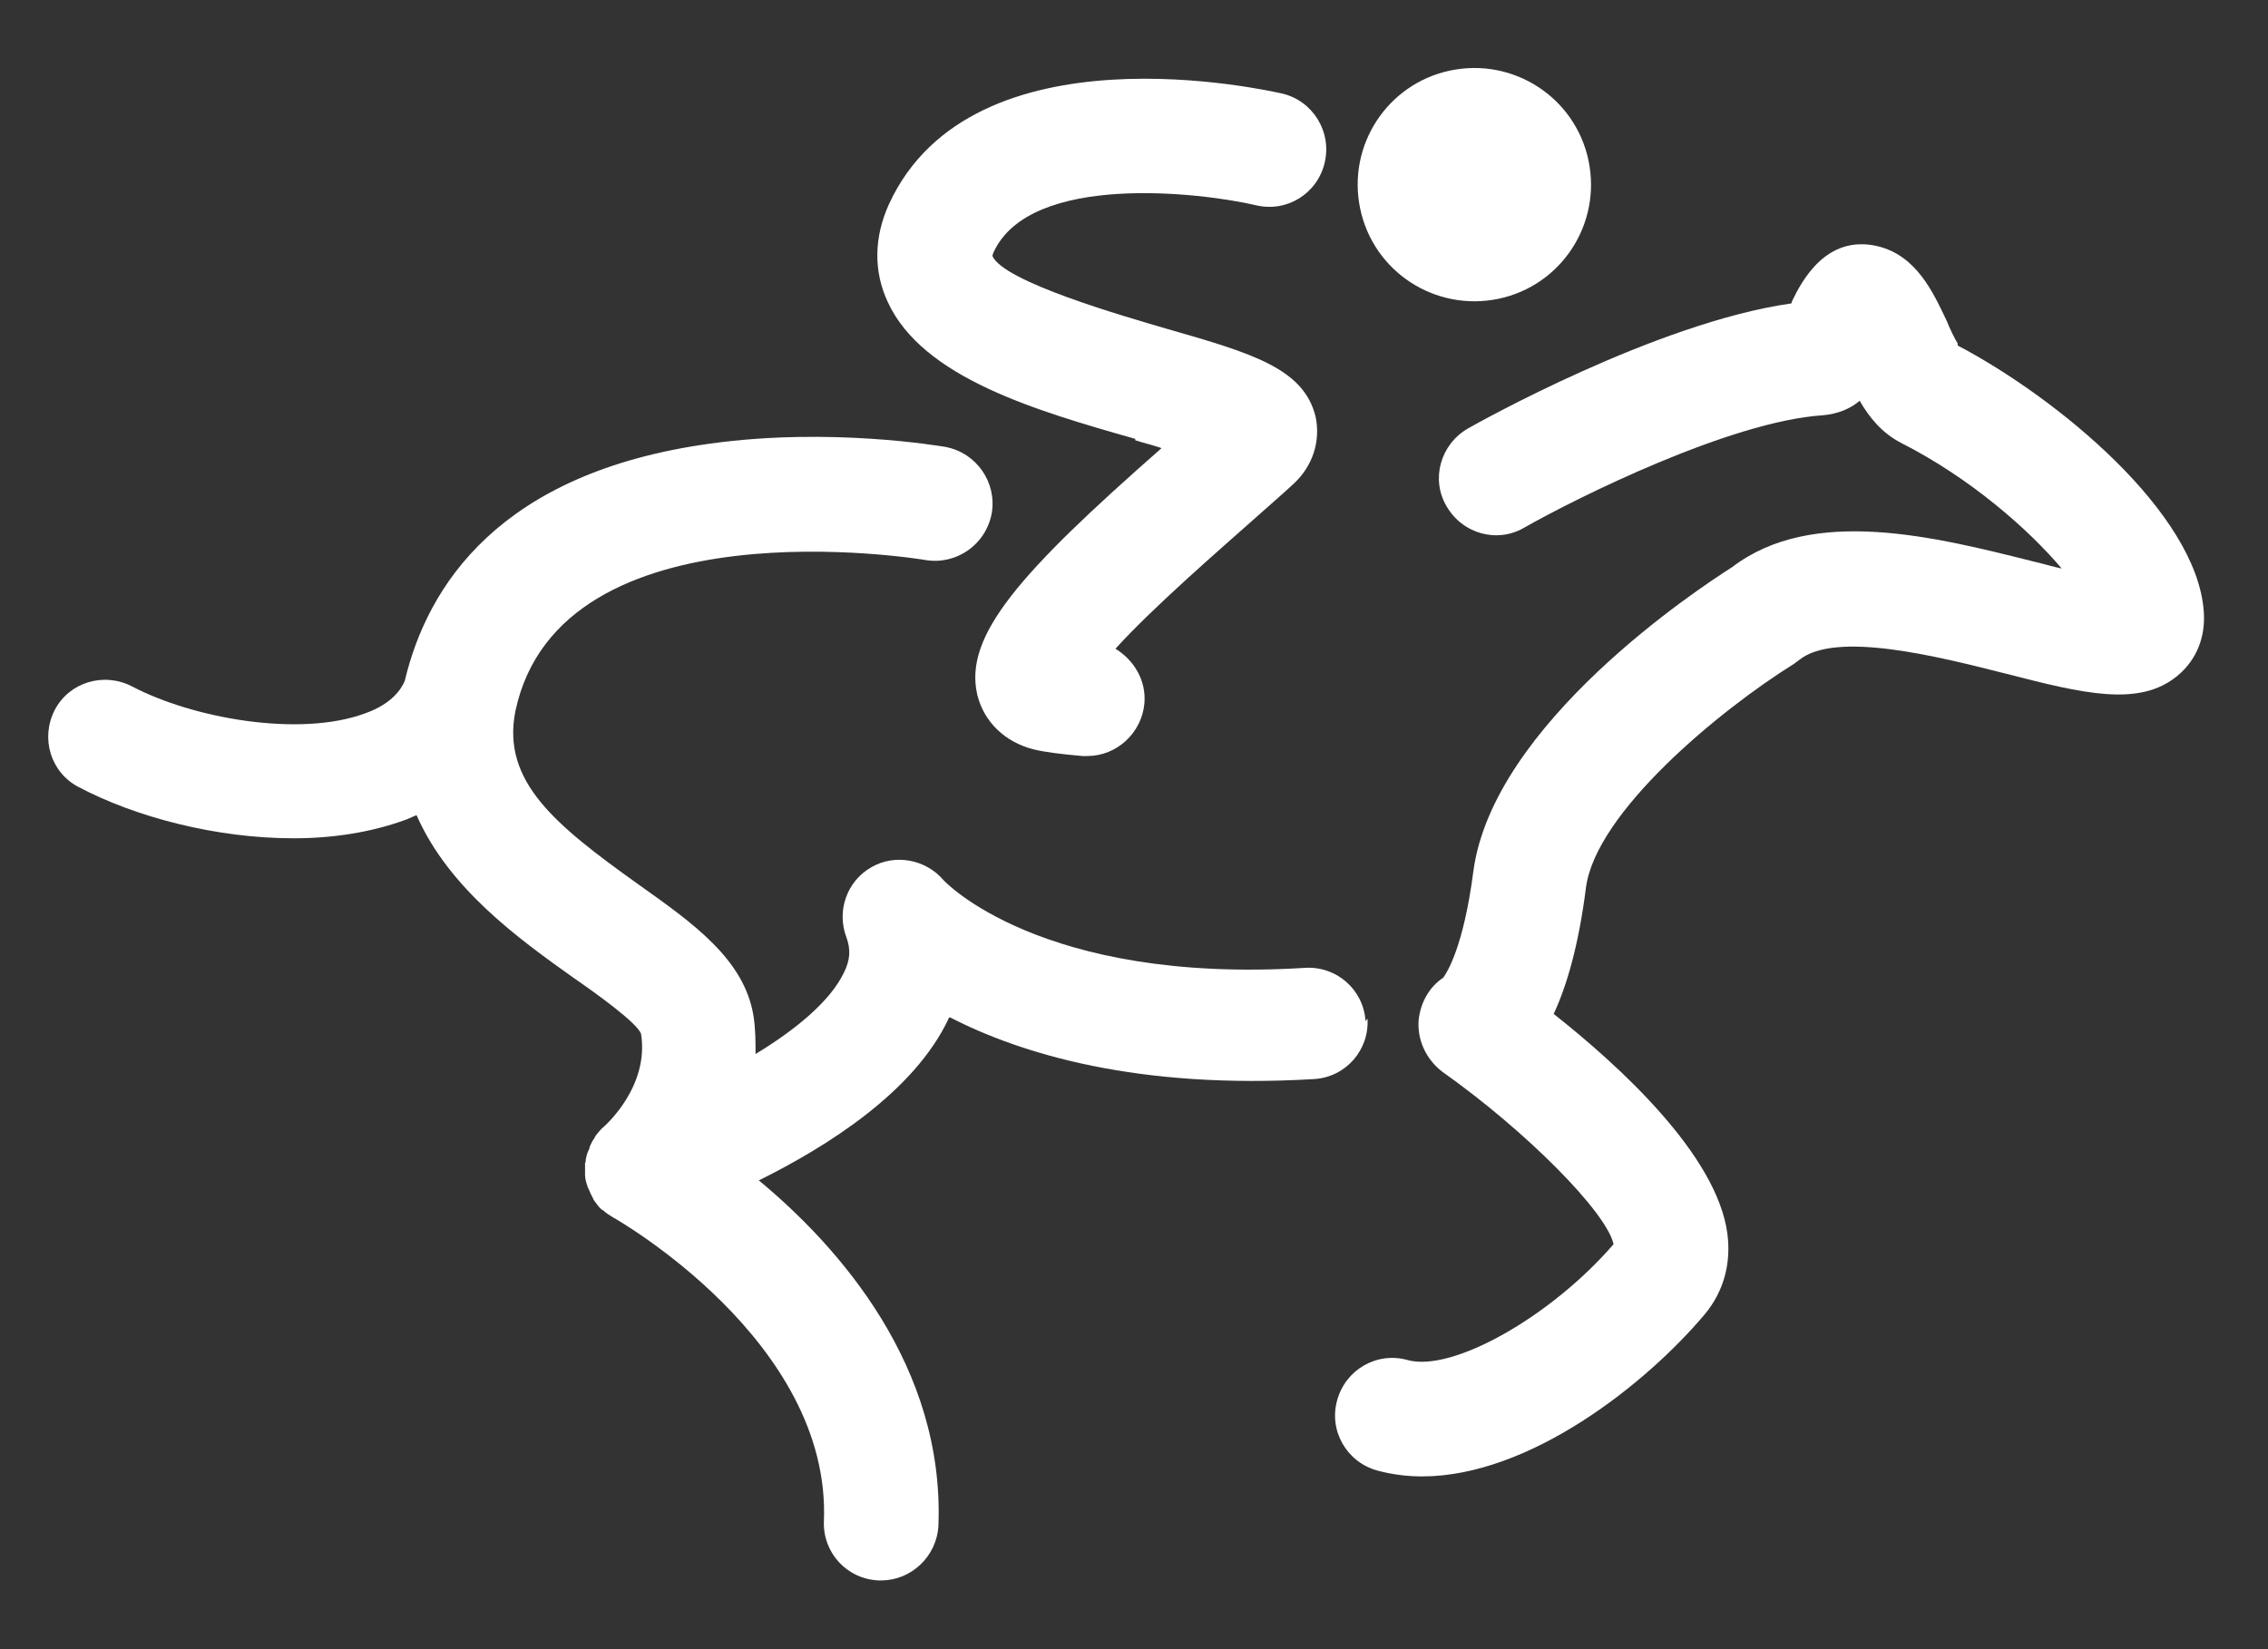
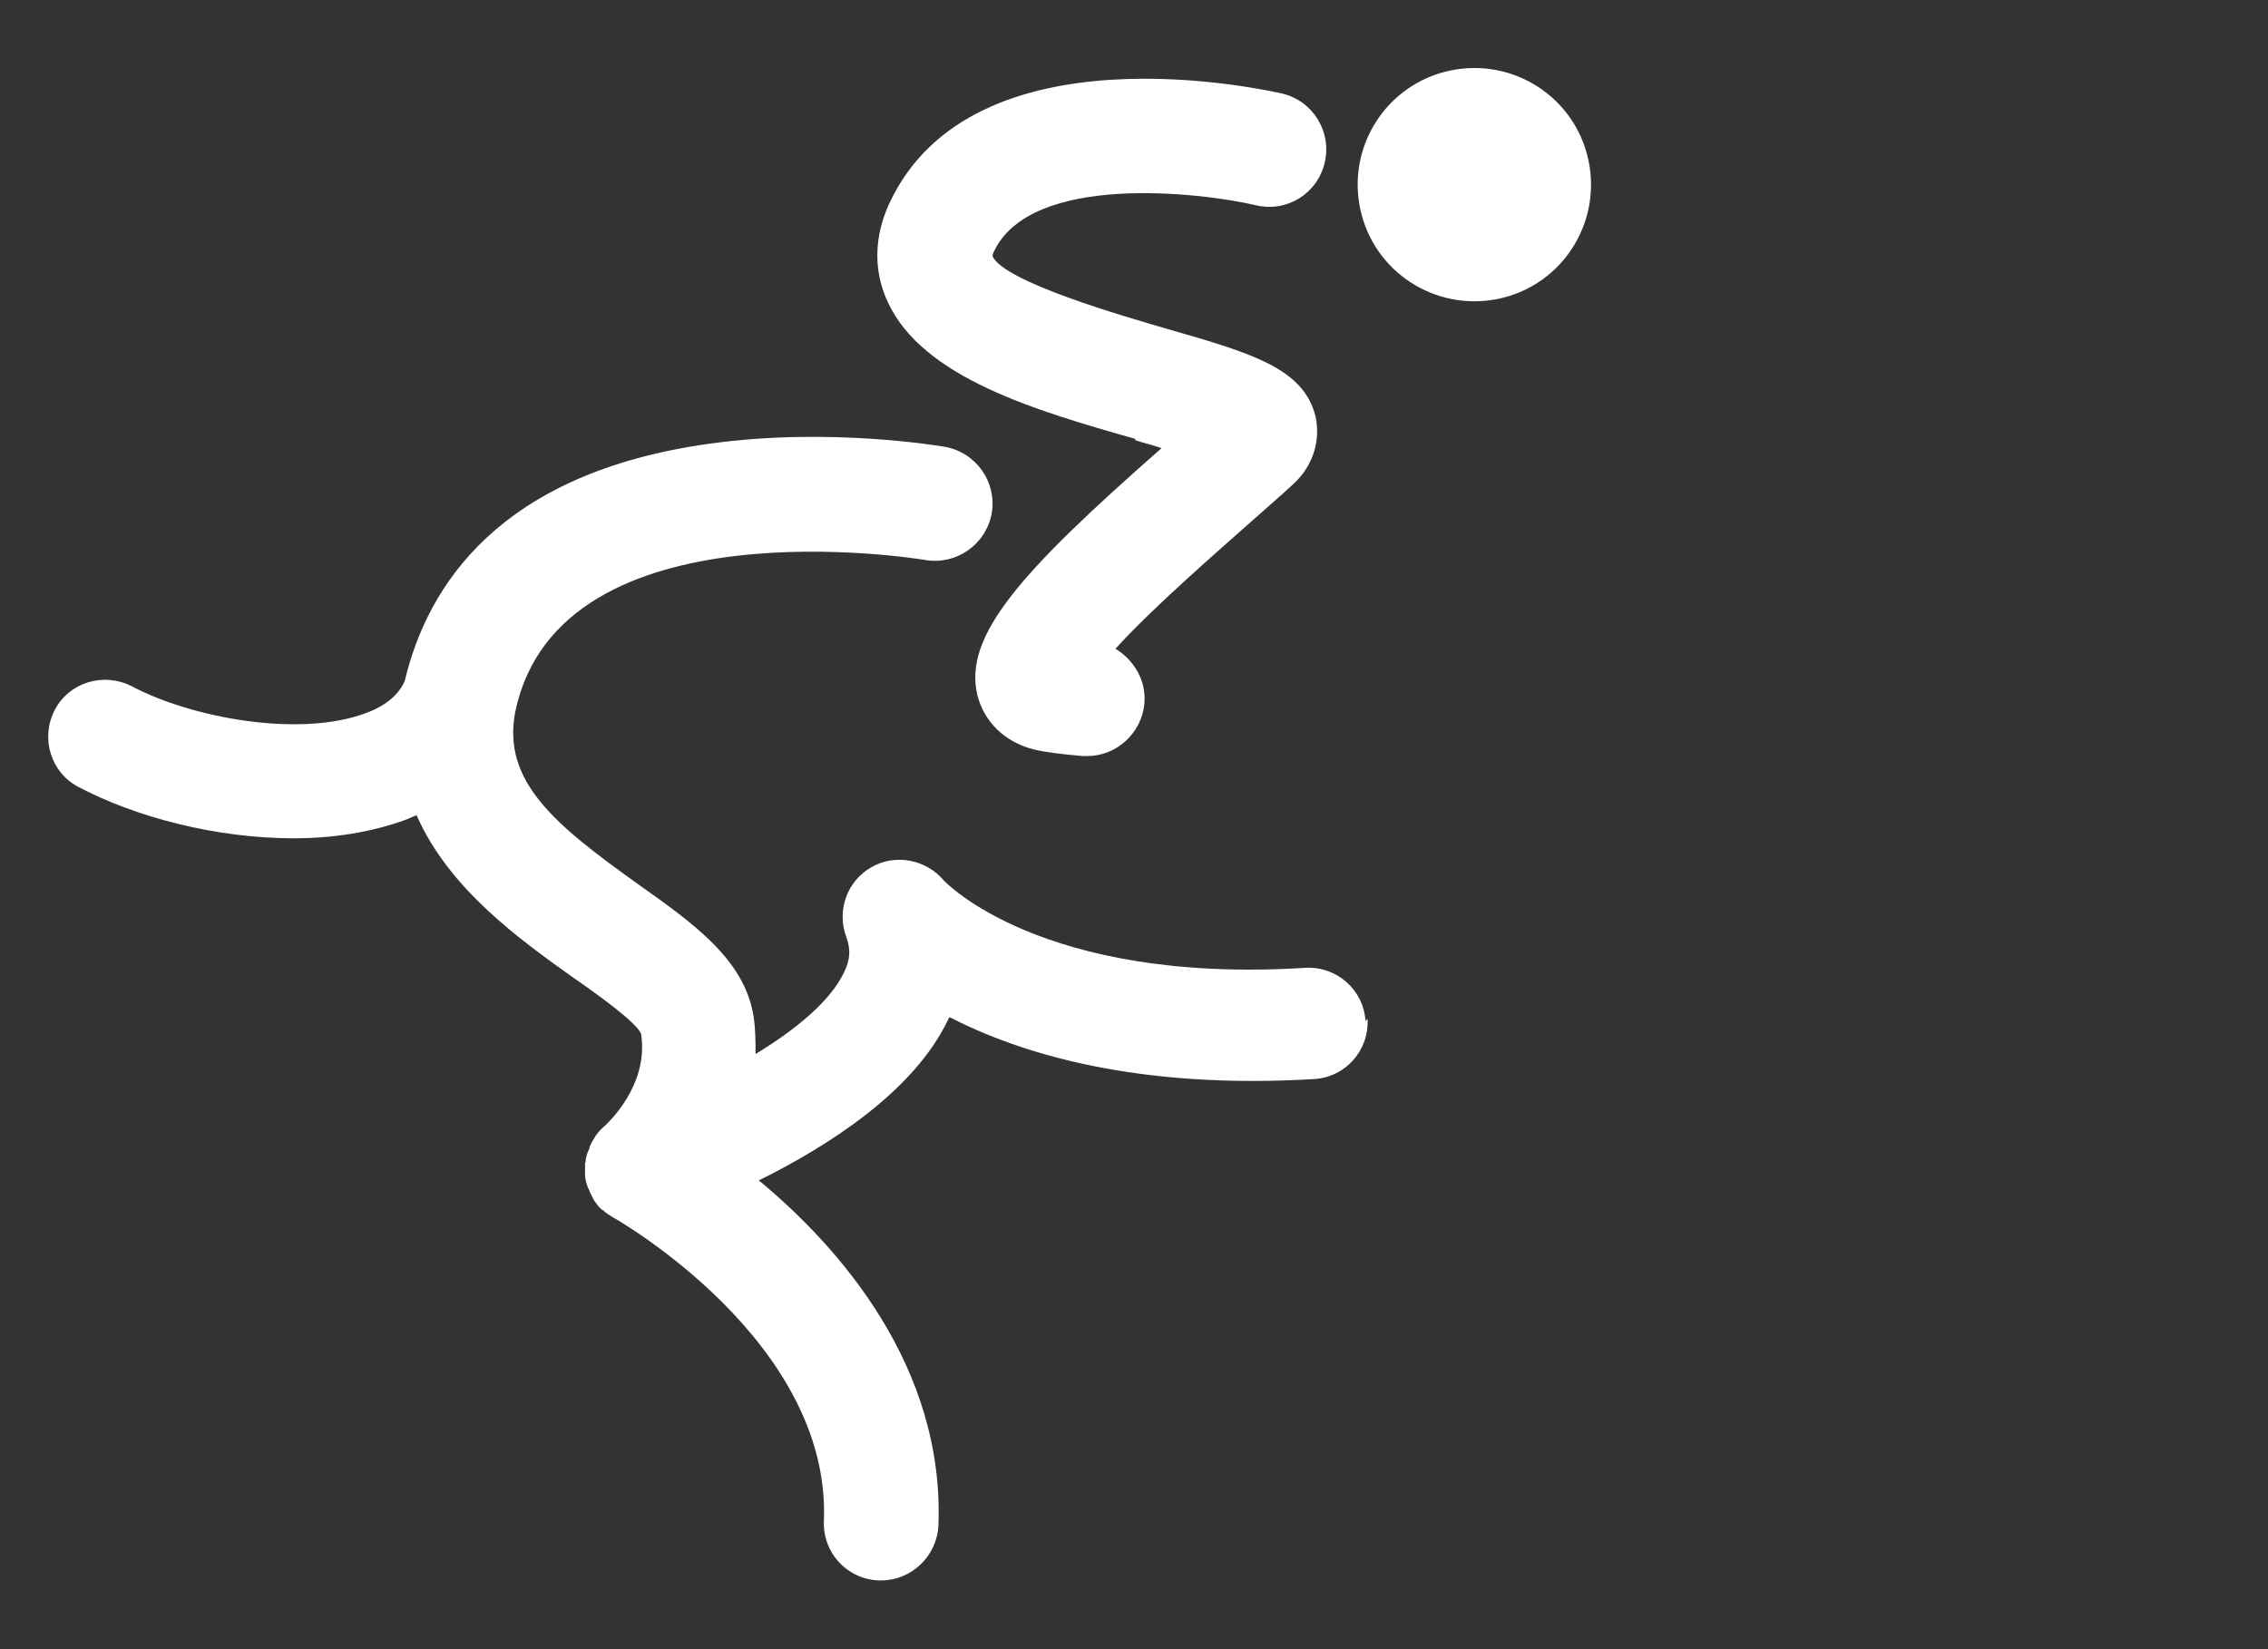
<svg xmlns="http://www.w3.org/2000/svg" width="22" height="16" viewBox="0 0 22 16" fill="none">
  <rect x="0" y="0" width="22" height="16" fill="#333333" stroke="none" />
  <path d="M11.012 4.271C11.088 4.297 11.178 4.316 11.267 4.348C9.895 5.554 9.346 6.167 9.48 6.741C9.544 7.003 9.748 7.201 10.029 7.271C10.137 7.297 10.284 7.316 10.501 7.335C10.514 7.335 10.527 7.335 10.546 7.335C10.833 7.335 11.075 7.111 11.101 6.824C11.12 6.601 10.999 6.403 10.82 6.294C11.19 5.886 11.848 5.318 12.142 5.056C12.307 4.909 12.454 4.782 12.55 4.692C12.735 4.52 12.812 4.277 12.761 4.041C12.646 3.575 12.148 3.428 11.325 3.192C10.89 3.065 9.735 2.733 9.627 2.484C9.627 2.484 9.627 2.471 9.639 2.445C9.997 1.673 11.644 1.865 12.186 1.992C12.486 2.062 12.78 1.877 12.85 1.577C12.92 1.277 12.735 0.977 12.435 0.907C12.314 0.882 9.435 0.218 8.624 1.979C8.478 2.299 8.471 2.631 8.612 2.931C8.95 3.665 10.048 3.984 11.012 4.258V4.271Z" fill="white" />
  <path d="M14.535 2.899C15.147 2.771 15.537 2.171 15.409 1.558C15.281 0.946 14.681 0.556 14.069 0.684C13.456 0.812 13.066 1.412 13.194 2.024C13.322 2.637 13.922 3.026 14.535 2.899Z" fill="white" />
  <path d="M13.246 9.907C13.226 9.601 12.965 9.371 12.658 9.39C10.086 9.55 9.154 8.541 9.154 8.541C8.982 8.337 8.682 8.28 8.452 8.414C8.216 8.548 8.114 8.835 8.209 9.09C8.254 9.211 8.248 9.314 8.184 9.441C8.05 9.716 7.718 9.99 7.329 10.226C7.329 10.105 7.329 9.984 7.309 9.856C7.22 9.307 6.722 8.956 6.192 8.58C5.388 8.005 4.865 7.584 4.999 6.901C5.433 4.846 8.937 5.426 8.975 5.433C9.275 5.484 9.563 5.286 9.62 4.98C9.671 4.68 9.473 4.392 9.167 4.335C9.122 4.329 8.056 4.143 6.895 4.303C4.839 4.584 4.144 5.688 3.926 6.607C3.895 6.677 3.812 6.824 3.544 6.92C2.912 7.156 1.871 6.971 1.278 6.658C1.003 6.518 0.671 6.62 0.531 6.888C0.39 7.163 0.492 7.494 0.761 7.635C1.316 7.928 2.095 8.133 2.848 8.133C3.231 8.133 3.601 8.075 3.933 7.954C3.971 7.941 4.003 7.922 4.041 7.909C4.354 8.624 5.044 9.116 5.554 9.48C5.803 9.652 6.173 9.92 6.218 10.028C6.301 10.539 5.873 10.916 5.861 10.928C5.829 10.954 5.803 10.986 5.778 11.018C5.778 11.024 5.765 11.037 5.765 11.043C5.746 11.069 5.733 11.095 5.72 11.126C5.72 11.139 5.714 11.152 5.707 11.165C5.695 11.19 5.688 11.216 5.682 11.248C5.682 11.26 5.682 11.273 5.675 11.286C5.675 11.318 5.675 11.35 5.675 11.382C5.675 11.388 5.675 11.395 5.675 11.401C5.675 11.439 5.688 11.477 5.701 11.516C5.701 11.516 5.701 11.528 5.707 11.528C5.72 11.56 5.733 11.592 5.752 11.624C5.752 11.631 5.758 11.637 5.765 11.65C5.79 11.682 5.809 11.714 5.841 11.739C5.841 11.739 5.848 11.739 5.854 11.745C5.88 11.771 5.912 11.79 5.944 11.809C5.944 11.809 5.95 11.816 5.956 11.816C5.975 11.829 8.063 13.009 7.992 14.758C7.98 15.065 8.216 15.32 8.522 15.333C8.529 15.333 8.535 15.333 8.548 15.333C8.841 15.333 9.09 15.097 9.103 14.797C9.161 13.258 8.146 12.103 7.361 11.452C8.031 11.12 8.867 10.59 9.199 9.888C9.199 9.882 9.205 9.875 9.212 9.869C9.907 10.226 11.037 10.571 12.748 10.469C13.054 10.45 13.284 10.188 13.265 9.882L13.246 9.907Z" fill="white" />
-   <path d="M18.99 3.333C18.958 3.282 18.907 3.173 18.882 3.11C18.748 2.829 18.588 2.478 18.211 2.388C17.714 2.273 17.477 2.727 17.382 2.924C17.382 2.924 17.382 2.937 17.375 2.944C16.067 3.129 14.318 4.112 14.241 4.156C13.973 4.31 13.877 4.648 14.031 4.91C14.184 5.178 14.522 5.273 14.784 5.12C15.288 4.833 16.788 4.086 17.682 4.029C17.828 4.016 17.95 3.965 18.039 3.888C18.135 4.054 18.256 4.201 18.441 4.297C19.118 4.641 19.68 5.139 19.999 5.516C19.909 5.497 19.826 5.471 19.743 5.452C18.779 5.21 17.586 4.903 16.801 5.503C16.469 5.714 14.484 7.022 14.292 8.452C14.197 9.186 14.037 9.435 13.999 9.486C13.865 9.575 13.782 9.722 13.762 9.888C13.743 10.086 13.833 10.278 13.992 10.399C14.803 10.973 15.582 11.758 15.652 12.071C15.046 12.773 14.088 13.316 13.654 13.195C13.36 13.112 13.054 13.284 12.971 13.584C12.888 13.878 13.06 14.184 13.36 14.267C13.501 14.305 13.648 14.324 13.794 14.324C14.835 14.324 15.965 13.431 16.539 12.748C16.718 12.531 16.794 12.263 16.756 11.969C16.654 11.203 15.709 10.341 15.071 9.837C15.199 9.563 15.314 9.167 15.384 8.612C15.479 7.884 16.673 6.895 17.401 6.441C17.42 6.429 17.433 6.416 17.452 6.403C17.809 6.116 18.805 6.371 19.462 6.537C20.209 6.729 20.752 6.863 21.122 6.556C21.307 6.403 21.396 6.18 21.377 5.931C21.307 4.973 19.96 3.863 18.99 3.352V3.333Z" fill="white" />
</svg>